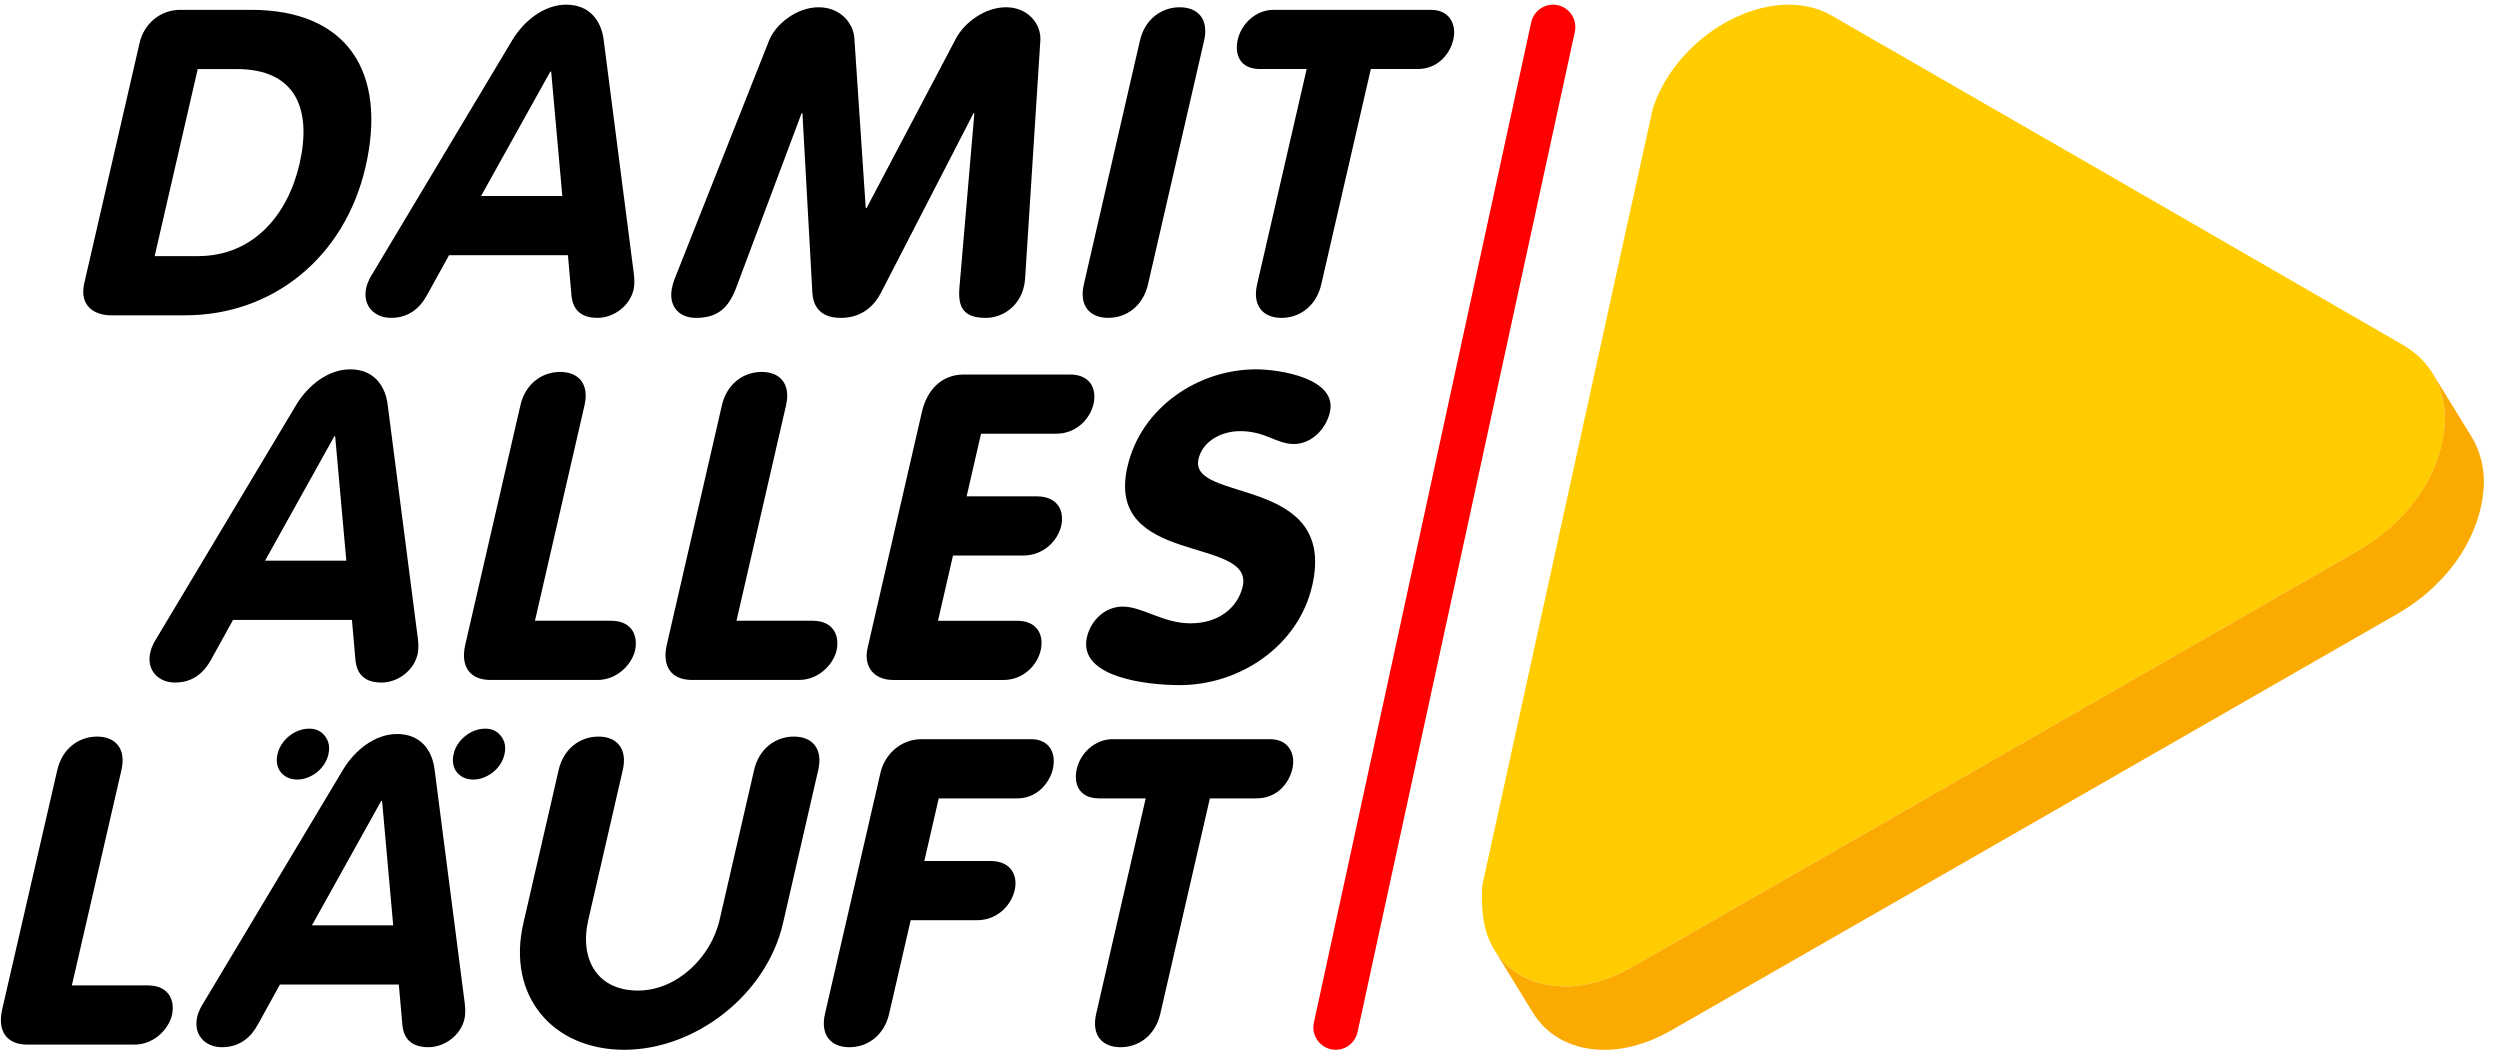
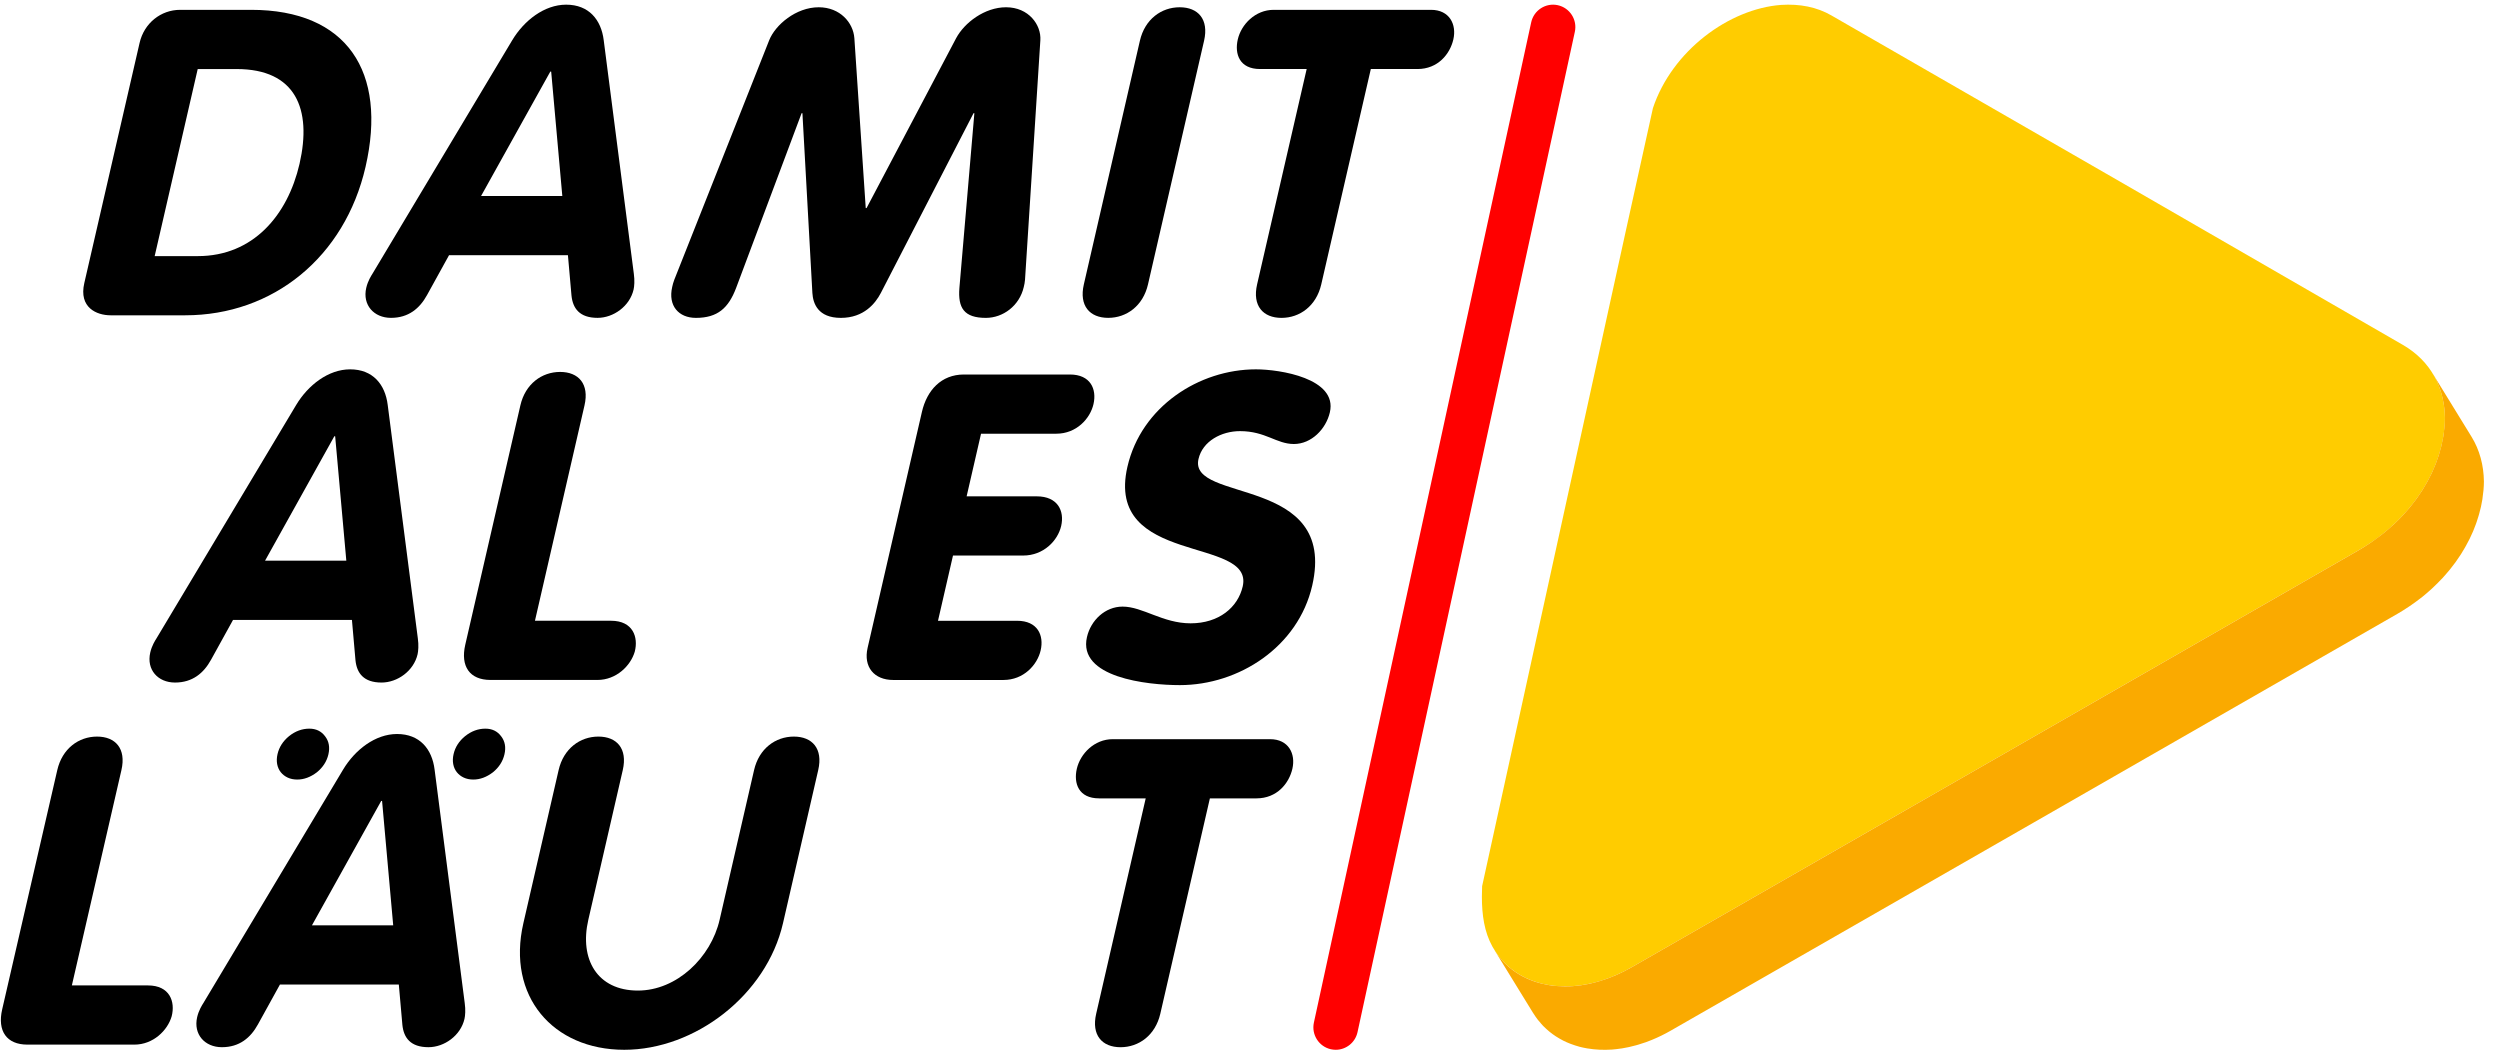
<svg xmlns="http://www.w3.org/2000/svg" width="106" height="45" viewBox="0 0 106 45" fill="none">
  <g clip-path="url(#clip0_68_791)">
    <path d="M56.635 44.511C56.569 44.511 56.501 44.503 56.433 44.489C55.922 44.377 55.598 43.871 55.709 43.358L64.923 0.946C65.035 0.433 65.541 0.109 66.05 0.22C66.561 0.332 66.885 0.838 66.773 1.35L57.559 43.763C57.463 44.207 57.071 44.511 56.635 44.511Z" fill="#FF0000" />
    <path d="M101.883 14.624C103.079 15.316 103.65 16.458 103.666 17.726C103.643 19.777 102.336 21.994 99.996 23.337C89.727 29.234 79.455 35.123 69.183 41.011C68.345 41.491 67.492 41.754 66.693 41.812C65.214 41.912 63.944 41.328 63.28 40.138C62.932 39.511 62.833 38.79 62.832 38.026C62.832 37.862 62.836 37.718 62.842 37.574C62.842 37.574 70.037 4.727 70.084 4.585C70.895 2.151 73.312 0.373 75.518 0.208C76.311 0.158 77.028 0.295 77.649 0.653C85.733 5.303 93.812 9.958 101.883 14.624Z" fill="#FFCC00" />
    <path d="M104.792 18.517L103.761 16.84L103.14 15.829C103.14 15.829 103.14 15.83 103.14 15.83L103.14 15.829C103.183 15.899 103.223 15.971 103.261 16.044C103.525 16.553 103.657 17.126 103.665 17.727C103.663 17.841 103.657 17.956 103.647 18.07C103.645 18.1 103.642 18.131 103.639 18.161C103.629 18.265 103.616 18.369 103.6 18.473C103.598 18.485 103.597 18.497 103.595 18.509C103.576 18.623 103.552 18.737 103.526 18.851C103.519 18.882 103.511 18.912 103.504 18.943C103.479 19.041 103.452 19.139 103.422 19.237C103.416 19.256 103.412 19.275 103.406 19.294C103.37 19.406 103.33 19.519 103.287 19.631C103.276 19.66 103.264 19.689 103.252 19.719C103.214 19.813 103.174 19.907 103.132 20C103.121 20.023 103.111 20.045 103.101 20.068C103.048 20.179 102.992 20.289 102.933 20.398C102.918 20.424 102.903 20.451 102.888 20.477C102.837 20.568 102.784 20.658 102.728 20.748C102.713 20.772 102.698 20.796 102.683 20.821C102.614 20.927 102.542 21.033 102.467 21.138C102.45 21.161 102.433 21.183 102.416 21.206C102.352 21.293 102.285 21.38 102.216 21.465C102.196 21.49 102.176 21.515 102.155 21.539C102.073 21.638 101.987 21.736 101.898 21.832C101.777 21.962 101.651 22.089 101.519 22.212C101.486 22.243 101.45 22.273 101.416 22.304C101.314 22.397 101.209 22.488 101.1 22.576C101.052 22.615 101.004 22.653 100.955 22.691C100.85 22.773 100.74 22.853 100.629 22.931C100.582 22.964 100.536 22.997 100.488 23.029C100.329 23.136 100.165 23.24 99.995 23.338C89.726 29.235 79.454 35.123 69.182 41.012C69.176 41.015 69.17 41.018 69.165 41.021C69.074 41.073 68.983 41.122 68.892 41.168C68.859 41.185 68.826 41.201 68.792 41.217C68.728 41.249 68.663 41.28 68.598 41.309C68.56 41.326 68.523 41.343 68.486 41.359C68.424 41.385 68.363 41.41 68.302 41.434C68.264 41.449 68.226 41.464 68.188 41.478C68.142 41.495 68.095 41.511 68.049 41.527C67.976 41.552 67.903 41.575 67.83 41.597C67.787 41.61 67.743 41.623 67.7 41.635C67.626 41.655 67.554 41.673 67.481 41.69C67.44 41.7 67.399 41.709 67.359 41.718C67.279 41.734 67.2 41.748 67.121 41.761C67.088 41.766 67.056 41.772 67.023 41.777C66.912 41.793 66.801 41.805 66.691 41.813C66.581 41.821 66.472 41.823 66.364 41.823C66.335 41.823 66.306 41.822 66.277 41.821C66.192 41.819 66.109 41.815 66.026 41.809C66.001 41.807 65.976 41.806 65.951 41.803C65.847 41.794 65.745 41.78 65.644 41.763C65.627 41.76 65.611 41.757 65.594 41.753C65.51 41.737 65.427 41.719 65.344 41.698C65.311 41.69 65.278 41.681 65.246 41.672C65.209 41.661 65.172 41.651 65.136 41.639C65.097 41.627 65.058 41.613 65.02 41.6C64.985 41.588 64.951 41.575 64.917 41.562C64.878 41.547 64.841 41.531 64.803 41.514C64.77 41.5 64.737 41.486 64.704 41.47C64.667 41.453 64.63 41.434 64.594 41.415C64.562 41.399 64.531 41.383 64.5 41.366C64.464 41.346 64.429 41.324 64.393 41.302C64.364 41.284 64.334 41.267 64.305 41.248C64.27 41.224 64.237 41.2 64.203 41.176C64.175 41.156 64.147 41.136 64.12 41.116C64.086 41.09 64.054 41.063 64.021 41.036C63.996 41.014 63.97 40.993 63.945 40.971C63.912 40.942 63.88 40.911 63.848 40.88C63.825 40.858 63.802 40.837 63.78 40.814C63.766 40.8 63.754 40.785 63.741 40.771C63.684 40.711 63.63 40.647 63.578 40.582C63.56 40.559 63.542 40.537 63.525 40.514C63.465 40.434 63.407 40.352 63.354 40.266C63.353 40.265 63.352 40.264 63.352 40.263L63.352 40.264C63.352 40.263 63.352 40.263 63.352 40.263L64.343 41.876L65.004 42.951C65.008 42.956 65.012 42.961 65.015 42.966C65.075 43.062 65.138 43.153 65.205 43.24C65.229 43.271 65.257 43.3 65.283 43.33C65.328 43.384 65.372 43.44 65.421 43.49C65.425 43.495 65.43 43.499 65.434 43.503C65.444 43.513 65.454 43.522 65.463 43.531C65.529 43.597 65.598 43.66 65.669 43.719C65.686 43.733 65.701 43.747 65.718 43.76C65.797 43.823 65.878 43.882 65.963 43.938C65.98 43.949 65.997 43.959 66.015 43.97C66.091 44.019 66.171 44.064 66.251 44.106C66.266 44.114 66.281 44.122 66.296 44.13C66.387 44.175 66.481 44.216 66.577 44.253C66.6 44.262 66.623 44.27 66.646 44.278C66.738 44.312 66.831 44.343 66.927 44.369C66.936 44.371 66.944 44.374 66.953 44.377C66.954 44.377 66.956 44.378 66.957 44.379C67.067 44.408 67.18 44.432 67.295 44.452C67.299 44.453 67.302 44.453 67.305 44.454H67.312C67.641 44.509 67.987 44.526 68.346 44.502C68.478 44.492 68.613 44.475 68.749 44.454H68.76C68.853 44.44 68.947 44.421 69.041 44.401C69.06 44.397 69.079 44.392 69.099 44.388C69.189 44.368 69.279 44.345 69.37 44.32C69.399 44.312 69.428 44.303 69.458 44.295C69.563 44.264 69.668 44.23 69.774 44.193C69.777 44.192 69.781 44.191 69.784 44.19C69.785 44.189 69.785 44.189 69.786 44.189C69.864 44.161 69.942 44.13 70.02 44.099C70.029 44.095 70.038 44.092 70.047 44.088C70.31 43.98 70.573 43.852 70.835 43.702C81.107 37.813 91.379 31.924 101.648 26.028C101.815 25.932 101.975 25.83 102.131 25.726C102.172 25.698 102.212 25.671 102.252 25.643C102.386 25.55 102.516 25.455 102.642 25.356C102.662 25.341 102.683 25.326 102.702 25.311C102.843 25.198 102.977 25.081 103.107 24.962C103.141 24.931 103.174 24.899 103.207 24.867C103.312 24.768 103.412 24.667 103.509 24.564C103.527 24.544 103.548 24.526 103.566 24.507C103.577 24.494 103.588 24.482 103.599 24.469C103.621 24.446 103.642 24.421 103.663 24.397C103.724 24.328 103.784 24.259 103.841 24.189C103.864 24.161 103.887 24.133 103.909 24.105C103.969 24.029 104.028 23.952 104.085 23.875C104.099 23.857 104.113 23.838 104.127 23.819C104.197 23.722 104.264 23.624 104.327 23.525C104.339 23.507 104.35 23.488 104.362 23.47C104.413 23.39 104.462 23.309 104.508 23.227C104.525 23.197 104.542 23.168 104.558 23.138C104.6 23.062 104.641 22.986 104.679 22.91C104.693 22.883 104.707 22.857 104.72 22.83C104.769 22.728 104.817 22.625 104.861 22.521C104.862 22.519 104.863 22.517 104.864 22.514C104.906 22.414 104.945 22.314 104.981 22.213C104.992 22.183 105.002 22.154 105.012 22.123C105.038 22.047 105.062 21.972 105.085 21.895C105.095 21.863 105.104 21.832 105.113 21.8C105.138 21.712 105.16 21.625 105.18 21.538C105.184 21.521 105.189 21.504 105.193 21.487C105.216 21.383 105.235 21.28 105.252 21.176C105.253 21.169 105.255 21.161 105.256 21.153V21.145C105.294 20.901 105.316 20.658 105.318 20.417C105.309 19.728 105.138 19.078 104.792 18.517Z" fill="#FAAA00" />
    <path d="M46.478 42.983C46.268 43.892 46.731 44.402 47.511 44.402C48.29 44.402 48.988 43.892 49.197 42.983L51.299 33.851H53.275C54.146 33.851 54.655 33.214 54.797 32.596C54.944 31.959 54.633 31.341 53.853 31.341H47.179C46.4 31.341 45.804 31.959 45.657 32.596C45.515 33.214 45.731 33.851 46.602 33.851H48.578L46.478 42.983Z" fill="black" />
-     <path d="M34.98 42.983C34.771 43.892 35.234 44.402 36.014 44.402C36.794 44.402 37.491 43.892 37.7 42.983L38.613 39.017H41.424C42.294 39.017 42.876 38.381 43.023 37.744C43.165 37.126 42.872 36.507 42.002 36.507H39.191L39.802 33.851H43.139C43.955 33.851 44.5 33.214 44.643 32.596C44.789 31.959 44.514 31.341 43.716 31.341H39.074C38.167 31.341 37.505 32.014 37.333 32.76L34.98 42.983Z" fill="black" />
    <path d="M22.191 39.144C21.479 42.236 23.441 44.511 26.469 44.511C29.461 44.511 32.495 42.2 33.199 39.144L34.693 32.65C34.903 31.741 34.439 31.231 33.66 31.231C32.88 31.231 32.182 31.741 31.973 32.65L30.512 38.998C30.144 40.599 28.697 42 27.047 42C25.323 42 24.559 40.672 24.945 38.998L26.406 32.65C26.615 31.741 26.152 31.231 25.372 31.231C24.593 31.231 23.895 31.741 23.686 32.65L22.191 39.144Z" fill="black" />
    <path d="M19.704 42.528L18.427 32.632C18.32 31.759 17.796 31.122 16.835 31.122C15.91 31.122 15.048 31.795 14.547 32.632L8.624 42.528C8.567 42.619 8.426 42.837 8.359 43.128C8.192 43.856 8.683 44.401 9.408 44.401C10.152 44.401 10.625 44.001 10.935 43.437L11.869 41.745H16.91L17.061 43.456C17.116 44.001 17.405 44.401 18.167 44.401C18.838 44.401 19.531 43.91 19.694 43.201C19.724 43.074 19.746 42.819 19.704 42.528ZM13.226 39.235L16.163 33.96H16.2L16.672 39.235H13.226Z" fill="black" />
    <path d="M0.092 42.8C-0.117 43.71 0.275 44.292 1.163 44.292H5.697C6.495 44.292 7.105 43.692 7.279 43.091C7.439 42.473 7.199 41.782 6.275 41.782H3.047L5.149 32.65C5.358 31.741 4.895 31.231 4.115 31.231C3.336 31.231 2.638 31.741 2.429 32.65L0.092 42.8Z" fill="black" />
    <path d="M53.251 15.66C50.838 15.66 48.389 17.243 47.803 19.79C46.831 24.01 53.185 22.718 52.691 24.865C52.486 25.756 51.679 26.429 50.482 26.429C49.303 26.429 48.451 25.72 47.599 25.72C46.855 25.72 46.25 26.302 46.087 27.012C45.693 28.722 48.628 29.049 50.024 29.049C52.527 29.049 55.04 27.43 55.638 24.829C56.718 20.136 50.385 21.336 50.816 19.462C50.992 18.698 51.796 18.28 52.576 18.28C53.664 18.28 54.118 18.826 54.862 18.826C55.606 18.826 56.224 18.189 56.387 17.48C56.717 16.042 54.266 15.66 53.251 15.66Z" fill="black" />
    <path d="M36.787 27.467C36.599 28.285 37.072 28.831 37.87 28.831H42.548C43.401 28.831 43.982 28.194 44.124 27.576C44.271 26.939 43.996 26.321 43.126 26.321H39.771L40.407 23.555H43.381C44.252 23.555 44.852 22.919 44.994 22.3C45.141 21.664 44.848 21.045 43.959 21.045H40.985L41.596 18.389H44.788C45.64 18.389 46.222 17.753 46.364 17.134C46.51 16.497 46.236 15.879 45.365 15.879H40.869C39.907 15.879 39.3 16.552 39.09 17.462L36.787 27.467Z" fill="black" />
-     <path d="M28.272 27.338C28.063 28.248 28.454 28.83 29.343 28.83H33.877C34.675 28.83 35.285 28.23 35.459 27.63C35.619 27.011 35.379 26.32 34.455 26.32H31.227L33.328 17.188C33.538 16.279 33.074 15.77 32.295 15.77C31.515 15.77 30.817 16.279 30.608 17.188L28.272 27.338Z" fill="black" />
    <path d="M19.727 27.338C19.518 28.248 19.91 28.83 20.798 28.83H25.332C26.13 28.83 26.74 28.23 26.914 27.63C27.074 27.011 26.834 26.32 25.91 26.32H22.682L24.783 17.188C24.993 16.279 24.53 15.77 23.75 15.77C22.971 15.77 22.273 16.279 22.064 17.188L19.727 27.338Z" fill="black" />
    <path d="M17.716 27.066L16.439 17.17C16.332 16.297 15.807 15.66 14.846 15.66C13.921 15.66 13.059 16.333 12.558 17.17L6.636 27.066C6.578 27.157 6.438 27.375 6.371 27.666C6.203 28.394 6.694 28.94 7.42 28.94C8.163 28.94 8.636 28.54 8.947 27.975L9.881 26.284H14.922L15.072 27.994C15.128 28.54 15.417 28.94 16.178 28.94C16.85 28.94 17.543 28.449 17.706 27.739C17.735 27.611 17.758 27.357 17.716 27.066ZM11.238 23.773L14.175 18.498H14.211L14.684 23.773H11.238Z" fill="black" />
    <path d="M53.301 12.059C53.092 12.968 53.555 13.478 54.335 13.478C55.115 13.478 55.812 12.968 56.021 12.059L58.123 2.927H60.1C60.97 2.927 61.479 2.291 61.622 1.672C61.768 1.035 61.457 0.417 60.677 0.417H54.004C53.224 0.417 52.628 1.035 52.482 1.672C52.339 2.291 52.556 2.927 53.426 2.927H55.403L53.301 12.059Z" fill="black" />
    <path d="M45.955 12.058C45.745 12.968 46.208 13.477 46.988 13.477C47.768 13.477 48.466 12.968 48.675 12.058L51.053 1.726C51.262 0.817 50.799 0.308 50.019 0.308C49.239 0.308 48.541 0.817 48.332 1.726L45.955 12.058Z" fill="black" />
    <path d="M28.591 11.859C28.547 11.968 28.522 12.077 28.501 12.168C28.317 12.968 28.78 13.478 29.506 13.478C30.43 13.478 30.889 13.059 31.213 12.204L33.987 4.801H34.023L34.445 12.423C34.472 12.859 34.674 13.478 35.653 13.478C36.633 13.478 37.119 12.859 37.347 12.423L41.277 4.801H41.313L40.679 12.204C40.61 13.059 40.876 13.478 41.801 13.478C42.526 13.478 43.224 12.969 43.408 12.168C43.429 12.077 43.455 11.968 43.461 11.859L44.111 1.708C44.153 1.053 43.617 0.308 42.656 0.308C41.749 0.308 40.892 0.963 40.541 1.617L36.743 8.821H36.707L36.225 1.617C36.177 0.962 35.62 0.308 34.713 0.308C33.752 0.308 32.873 1.053 32.613 1.708L28.591 11.859Z" fill="black" />
    <path d="M26.874 11.604L25.598 1.708C25.491 0.835 24.966 0.198 24.005 0.198C23.08 0.198 22.218 0.871 21.717 1.708L15.794 11.604C15.737 11.695 15.596 11.913 15.529 12.204C15.361 12.931 15.852 13.477 16.578 13.477C17.321 13.477 17.795 13.077 18.105 12.513L19.039 10.821H24.08L24.231 12.531C24.286 13.077 24.575 13.477 25.337 13.477C26.008 13.477 26.701 12.986 26.864 12.277C26.894 12.149 26.916 11.895 26.874 11.604ZM20.397 8.311L23.333 3.036H23.37L23.842 8.311H20.397Z" fill="black" />
    <path d="M10.648 0.417H7.638C6.822 0.417 6.111 0.981 5.919 1.818L3.574 12.004C3.336 13.041 4.095 13.369 4.693 13.369H7.849C11.584 13.369 14.62 10.895 15.499 7.075C16.428 3.036 14.71 0.417 10.648 0.417ZM12.7 6.948C12.197 9.13 10.73 10.859 8.39 10.859H6.558L8.383 2.928H10.034C12.536 2.927 13.235 4.619 12.7 6.948Z" fill="black" />
    <path d="M13.117 30.895C13.402 30.895 13.625 31.004 13.785 31.22C13.947 31.43 13.993 31.685 13.925 31.983C13.856 32.281 13.692 32.536 13.434 32.746C13.165 32.951 12.888 33.053 12.603 33.053C12.451 33.053 12.316 33.025 12.198 32.97C12.08 32.915 11.982 32.838 11.905 32.742C11.828 32.645 11.777 32.531 11.752 32.4C11.727 32.268 11.732 32.126 11.767 31.974C11.836 31.676 11.999 31.422 12.257 31.211C12.521 31.001 12.808 30.895 13.117 30.895Z" fill="black" />
    <path d="M20.581 30.895C20.867 30.895 21.09 31.004 21.25 31.22C21.412 31.43 21.458 31.685 21.389 31.983C21.321 32.281 21.157 32.536 20.899 32.746C20.63 32.951 20.353 33.053 20.068 33.053C19.916 33.053 19.781 33.025 19.663 32.97C19.544 32.915 19.447 32.838 19.37 32.742C19.293 32.645 19.242 32.531 19.217 32.4C19.192 32.268 19.197 32.126 19.232 31.974C19.3 31.676 19.464 31.422 19.722 31.211C19.986 31.001 20.272 30.895 20.581 30.895Z" fill="black" />
  </g>
  <defs>
    <clipPath id="clip0_68_791">
      <rect width="105.281" height="44.312" fill="white" transform="translate(0.037 0.198)" />
    </clipPath>
  </defs>
</svg>